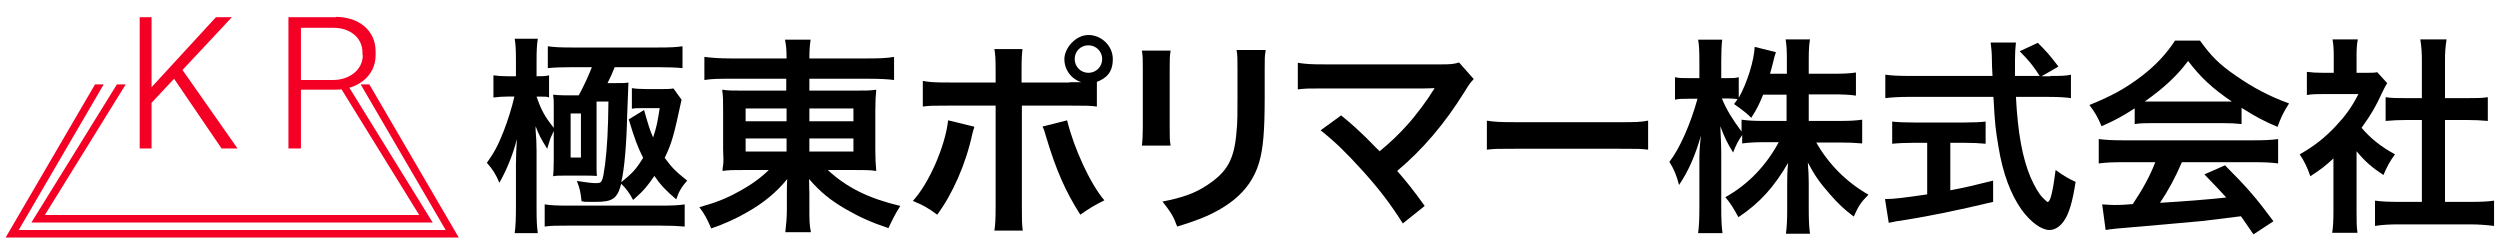
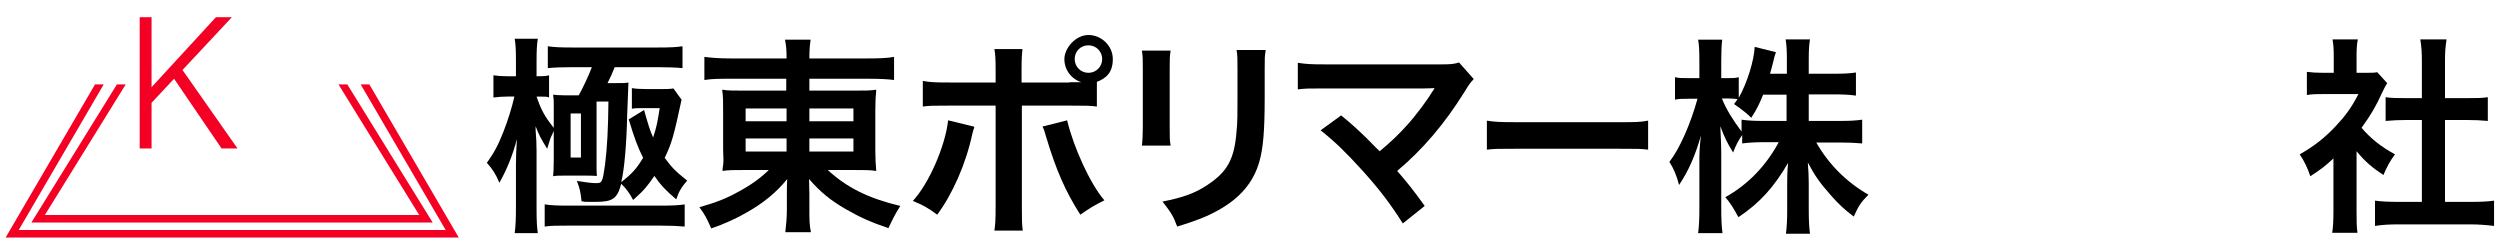
<svg xmlns="http://www.w3.org/2000/svg" viewBox="0 0 800 80">
  <defs>
    <style>.cls-1{clip-path:url(#clippath);}.cls-2,.cls-3,.cls-4{stroke-width:0px;}.cls-2,.cls-5{fill:none;}.cls-6{filter:url(#drop-shadow-2);}.cls-3{fill:#000;}.cls-5{stroke:#f40024;stroke-miterlimit:10;stroke-width:2.4px;}.cls-4{fill:#f40024;}</style>
    <clipPath id="clippath">
      <rect class="cls-2" x=".7" y="27" width="147.2" height="49.3" />
    </clipPath>
    <filter id="drop-shadow-2" filterUnits="userSpaceOnUse">
      <feOffset dx="1.3" dy="1.3" />
      <feGaussianBlur result="blur" stdDeviation="1.3" />
      <feFlood flood-color="#000" flood-opacity=".5" />
      <feComposite in2="blur" operator="in" />
      <feComposite in="SourceGraphic" />
    </filter>
  </defs>
  <g id="svg">
    <rect class="cls-2" width="800" height="80" />
  </g>
  <g id="_レイヤー_1">
    <path class="cls-3" d="M177.3,41.7c-.6,1.3-.8,1.7-1.1,2.4,0,0-.4,1.1-1.1,3.5-2.1-3.3-2.8-4.8-3.7-7.2,0,.5,0,1,0,1.3.2,2.7.3,4,.3,6.6v18.5c0,3.6.1,5.8.4,7.8h-7.4c.3-2.1.4-4.8.4-8.2v-13.7c0-2.1.1-4.9.3-8.2-1.3,5.2-3.4,10.1-5.6,14-1.1-2.7-2.2-4.4-4-6.4,2.3-3.2,3.6-5.6,5.4-10.2,1.3-3.4,2.6-7.4,3.4-11h-2.2c-1.5,0-2.9.1-4.5.3v-7.1c1.3.2,2.6.3,4.5.3h2.7v-5c0-3.5-.1-5.3-.4-7h7.4c-.3,1.9-.4,3.8-.4,7v5c1.9,0,2.8,0,4-.3v7.1c-.5-.3-1.3-.3-4-.3,1.5,4.4,2.7,6.5,5.5,10v-7.4c0-1.1,0-1.9-.2-3.2,1.1.1,2.1.2,3.5.2h4.7c1.4-2.5,3.3-6.6,4.2-9h-6.5c-3.2,0-5.7.1-7.6.3v-7c1.9.3,4.2.4,7.7.4h27.7c3.8,0,5.8-.1,7.7-.4v7c-1.9-.2-4.5-.3-7.7-.3h-14c-.9,2.3-1.3,3.1-2.3,5.1h1.9c2.8,0,3.8,0,4.8-.2q-.1,2.4-.4,10.3c-.2,9.4-.9,17.5-1.9,21.6,3.6-2.9,4.8-4.2,7-7.8-1.8-3.6-2.7-6-4.6-12.3l4.9-3c1.3,4.6,1.9,6.6,2.9,8.8,1.1-3.3,1.5-5.4,2.1-9.4h-5.6c-1.5,0-2.3,0-3.3.2v-6.6c1.3.2,2.5.3,4.8.3h4.8c1.3,0,2.6,0,3.7-.2l2.6,3.6c-2.5,11.7-3.2,14.1-5.4,18.6,2.3,3.1,3.2,4.1,7.2,7.3-1.7,1.9-2.7,3.5-3.5,6-3.3-2.8-5-4.6-7-7.5-2.3,3.3-3.1,4.4-6.8,7.7-1.1-2.1-2-3.4-3.8-5.2-1.3,4.8-2.7,5.8-8.3,5.8s-2.3,0-4.4-.2c-.3-2.9-.6-4.2-1.5-6.5,3.2.5,4.8.7,6.1.7,2,0,2.1-.3,2.9-5.8.7-5.7,1-11.2,1.1-20.3h-3.8v20.9c0,.9,0,1.7.1,2.9-1.7-.1-2.1-.1-3.2-.1h-7.5c-1.5,0-2.3,0-3.3.2.1-1.5.2-2.4.2-5.1v-9.5ZM174.3,65.4c2,.3,4,.4,7.3.4h29.9c3.4,0,5.8-.1,7.6-.4v7.1c-2.2-.2-4.5-.3-7.7-.3h-29.9c-3.3,0-5.2,0-7.2.3v-7.1ZM182.6,50.4h3.3v-14.1h-3.3v14.1Z" />
    <path class="cls-3" d="M233.5,25.2c-3.4,0-5.6,0-8.1.4v-7.4c2.3.3,4.8.5,8.6.5h17.7c0-2.7-.1-3.9-.5-6h8.2c-.3,2.1-.4,3.5-.4,6h18.3c4.2,0,6.7-.1,8.8-.5v7.4c-2.2-.3-5-.4-8.3-.4h-18.8v3.8h14c4.1,0,5.4,0,7.4-.3-.2,2-.3,4.2-.3,6.8v12.4q0,3.8.3,6.8c-1.9-.3-3.8-.3-7.5-.3h-8c6,5.6,13.1,9.1,23.2,11.5-1.7,2.7-2.3,3.9-3.8,7.1-5.4-1.8-9.4-3.6-13.7-6.1-5-2.9-8.1-5.5-11.7-9.6,0,2.2.1,3.5.1,4.6v4.8c0,3.4,0,5.4.5,7.6h-8.2c.3-2.6.5-4.6.5-7.6v-4.8c0-.8,0-3.3.1-4.6-3.4,4.2-7.5,7.6-12.8,10.6-3.2,1.9-7.4,3.8-11.5,5.2-1.5-3.4-2.1-4.5-3.8-6.8,5-1.4,8.5-2.7,12.6-5,4.1-2.2,7.3-4.6,9.6-6.9h-7.2c-4.2,0-5.5,0-7.6.3q0-.7.2-1.9t0-4.9v-12.3c0-3.5,0-4.6-.3-6.9,1.8.3,3.4.3,7.3.3h13.2v-3.8h-18.2ZM238.6,34.7v4.1h13.1v-4.1h-13.1ZM238.6,44.3v4.2h13.1v-4.2h-13.1ZM259,38.8h14.1v-4.1h-14.1v4.1ZM259,48.5h14.1v-4.2h-14.1v4.2Z" />
    <path class="cls-3" d="M311.8,40.6c-.1.4-.2.8-.3.9,0,.1-.1.5-.3,1.1-2.1,9.9-6.4,19.5-11.3,26.1-3.1-2.3-4.6-3.1-7.8-4.4,5.2-5.6,10.4-17.6,11.3-25.8l8.2,2ZM342.3,26.3c1.4,0,2.1,0,3.7,0-3.3-1.1-5.4-4-5.4-7.4s3.5-7.7,7.7-7.7,7.8,3.5,7.8,7.7-2,6.1-5.1,7.3v7.9c-2.2-.3-3.2-.3-8.5-.3h-15.5v32.5c0,3.7,0,5.7.3,7.5h-9.1c.3-1.8.4-3.8.4-7.6v-32.4h-14.9c-5.2,0-6.2,0-8.4.3v-8.2c2.3.4,3.6.5,8.6.5h14.7v-3.8c0-3.8-.1-5.3-.4-6.9h9c-.2,1.8-.3,2.8-.3,7.1v3.6h15.3ZM341.5,38.6c2.1,8.7,7.4,20.3,11.9,25.5-3.4,1.7-4.7,2.5-7.7,4.6-4.8-7.5-7.8-14.4-11-25.1-.5-1.8-.6-2.1-1.1-3.1l7.9-2ZM343.9,18.9c0,2.4,1.9,4.4,4.4,4.4s4.4-2,4.4-4.4-1.9-4.4-4.4-4.4-4.4,1.9-4.4,4.4Z" />
    <path class="cls-3" d="M374.6,16.2c-.3,1.9-.3,2.5-.3,6v18.5c0,3.3,0,4.2.3,5.9h-9.2c.2-1.5.3-3.6.3-6v-18.4c0-3.4,0-4.3-.3-6h9.1ZM405,16.2c-.3,1.7-.3,2.4-.3,6.2v9c0,10.5-.5,16.1-1.7,20.3-1.9,6.7-6.2,11.7-13.2,15.6-3.6,2-6.9,3.3-13.1,5.2-1.2-3.3-1.9-4.4-4.7-8,6.6-1.3,10.5-2.7,14.5-5.4,6.3-4.2,8.5-8.2,9.2-17.1.3-2.9.3-5.8.3-11.2v-8.4c0-3.4,0-4.8-.3-6.4h9.3Z" />
    <path class="cls-3" d="M429,36.8c3.6,2.9,5.6,4.8,8.3,7.4q3.7,3.8,4.2,4.2c3.5-2.9,6.3-5.6,8.8-8.4,2.9-3.2,6.6-8.2,8.2-10.9q.2-.3.4-.6t.1-.3c-.7,0-1.7.1-3.1.1h-32c-5.4,0-6.1,0-8.6.3v-8.5c2.6.4,4.2.5,8.7.5h37.3c2.9,0,3.9-.1,5.6-.6l4.7,5.3c-1,1.1-1.4,1.5-2.9,4-6.4,10.3-13.4,18.5-21.6,25.4,2.8,3.2,5.4,6.4,8.8,11.2l-7,5.6c-3.8-6-7.3-10.7-12.9-16.9-5.2-5.7-8.5-9-13.4-12.9l6.6-4.8Z" />
    <path class="cls-3" d="M475.7,38.6c2.7.4,3.8.5,9.8.5h32.1c6,0,7.1,0,9.8-.5v9.3c-2.4-.3-3.1-.3-9.8-.3h-32c-6.8,0-7.4,0-9.8.3v-9.3Z" />
    <path class="cls-3" d="M578.8,38.7h9.9c3.1,0,5-.1,7.2-.4v7.6c-2.2-.2-4.4-.3-7.2-.3h-7.5c4,7,9.7,12.7,16.7,16.7-2.3,2.3-3.2,3.6-4.7,7-2.8-2.1-4.9-4-7.5-7-3.5-4-4.9-6-7.2-10.3.2,2.3.3,4.7.3,6.6v8.4c0,3.3.1,5.6.4,7.8h-7.7c.3-2.2.4-4.7.4-7.8v-8c0-1.9,0-4.3.3-6.9-4.4,7.6-9,12.8-15.9,17.4-1.7-3.1-2.7-4.7-4.2-6.4,7.2-4,13-10,17.1-17.6h-4.4c-2.9,0-5.1.1-7.3.4v-2.7c-1.2,1.7-2,3.2-2.9,5.6-1.7-2.7-2.8-4.9-4.1-8.4.1,2.2.3,5.9.3,8.8v17.2c0,3.6.1,6.1.4,8.2h-7.8c.3-2.2.4-4.8.4-8.2v-14.4c0-2.7,0-4.4.5-8.6-1.9,6.6-4,11.3-7,15.8-.8-3.1-1.7-5.2-3.1-7.4,3.3-4.2,6.8-12.2,9-20.2h-2.7c-2,0-3.3,0-4.5.3v-7.2c1.1.3,2.3.3,4.5.3h3.3v-5.4c0-3.5-.1-5.2-.4-6.9h7.7c-.2,1.7-.3,3.8-.3,6.9v5.4h2c1.7,0,2.5,0,3.6-.3v6.6c2.7-4.8,4.9-11.9,5.1-16.3l6.8,1.7c-.3.7-.5,1.5-1,3.6-.4,1.5-.5,2-.9,3.3h5.4v-4.6c0-2.8-.1-4.6-.4-6.4h7.8c-.3,1.7-.4,3.6-.4,6.4v4.6h7.9c3.3,0,5.2-.1,7.2-.4v7.4c-1.9-.3-4.2-.4-7.2-.4h-7.9v8.4ZM564.2,30.3c-1.3,3.1-1.7,4.1-3.8,7.4q-1.6-1.7-5.5-4.4c.6-.8.8-1.1,1.1-1.6-.9-.1-2.1-.2-3.3-.2h-1.7c1.4,3.5,3.4,6.7,6.3,10.6v-3.8c2.1.3,4.1.4,7.3.4h7.1v-8.4h-7.6Z" />
-     <path class="cls-3" d="M656.2,24.3c3.1,0,4.8,0,6.5-.4v7.5c-1.9-.3-4.5-.4-7.8-.4h-9.8c.6,11.7,2.1,19.6,4.7,25.8,1.3,2.9,2.6,5.2,4,6.6s1.3,1.2,1.5,1.2c.8,0,1.6-3.2,2.5-10.2,2.8,2,4,2.7,6.4,3.8-1,6.4-2.1,10.2-3.8,12.6-1.3,1.8-2.9,2.8-4.6,2.8-2.5,0-6-2.5-8.9-6.5-3.4-4.8-6-11.5-7.4-20.2-.9-5.4-1.1-6.6-1.6-15.9h-26.8c-2.9,0-5.4.1-7.8.4v-7.5c2.1.3,4.6.4,7.8.4h26.5q-.2-3.5-.2-5.5c0-1.7-.2-4-.4-5.2h8.1c-.2,1.7-.3,3.5-.3,5.4s0,3.1,0,5.3h7.9c-1.9-3-3.4-4.9-6.4-7.9l5.8-2.7c2.9,2.9,3.7,3.8,6.6,7.6l-5.4,3.1h2.8ZM612.3,45.7c-2.5,0-4.9.1-6.8.3v-7.1c1.7.2,4,.3,6.9.3h16.2c2.9,0,5.1-.1,6.8-.3v7.1c-1.9-.2-4.2-.3-6.7-.3h-4.6v15.2c4.7-.9,7.3-1.5,13.7-3.1v6.8c-11.3,2.7-21.9,4.9-30.9,6.2-.6.1-1.3.3-2.5.5l-1.2-7.6c2.8,0,6-.4,13.5-1.5v-16.5h-4.4Z" />
-     <path class="cls-3" d="M683.2,34.6c-4.2,2.7-6,3.7-10.7,5.8-1.1-2.7-2.2-4.6-3.9-6.8,7.2-2.9,11.7-5.4,16.8-9.3,4.4-3.4,7.8-7,10.6-11.3h8c3.6,5,6.2,7.6,11.3,11.1,5.7,4,11.1,6.8,17.2,9-1.9,2.9-2.7,4.8-3.7,7.5-4.2-1.8-6.8-3.1-11.5-6.1v5.2c-1.7-.2-3.5-.3-6-.3h-22.4c-1.9,0-4,0-5.8.3v-5.2ZM679.5,51.9c-3.4,0-5.7.1-7.9.4v-7.8c2.2.3,4.8.4,7.9.4h41.7c3.3,0,5.6-.1,7.8-.4v7.8c-2.2-.3-4.5-.4-7.8-.4h-23c-2.1,4.9-4.2,8.8-7,13q11.9-.7,21.2-1.7c-2.1-2.3-3.3-3.6-7-7.4l6.6-2.9c7.2,7.2,10.1,10.6,15.5,17.9l-6.4,4.2c-2.2-3.3-2.9-4.2-4-5.8-5.6.7-9.6,1.2-12.1,1.5-6.6.6-19.9,1.8-22.6,2-3.8.3-7.1.6-8.6.9l-1.1-8.2c1.8.1,2.9.2,3.9.2s2.5,0,5.9-.3c3.3-5,5.4-8.8,7.2-13.4h-10.2ZM711.3,32.5c1.1,0,1.7,0,2.9,0-6.2-4.2-10-7.7-14-13-3.6,4.8-7.7,8.6-13.9,13,1.1,0,1.5,0,2.7,0h22.2Z" />
    <path class="cls-3" d="M754.1,67.7c0,3.1,0,4.8.3,6.8h-8.1c.3-2,.4-3.8.4-7v-16.8c-2.6,2.4-4,3.5-7.4,5.7-.8-2.5-2-5-3.4-7,4.7-2.7,7.9-5.2,11.5-9,3.1-3.3,5.1-6,7.3-10.3h-10.9c-2.4,0-3.8,0-5.6.3v-7.4c1.7.2,3.1.3,5.3.3h3.3v-5.6c0-1.7-.1-3.6-.4-5.1h8.1c-.3,1.5-.4,3-.4,5.2v5.5h2.7c2.1,0,3,0,3.9-.2l3.2,3.5c-.6,1-1,1.7-1.5,2.8-2.2,4.8-3.5,7-6.7,11.5,3.1,3.6,6.2,6,10.7,8.5-1.6,2.1-2.6,4-3.7,6.6-3.5-2.3-5.8-4.2-8.6-7.6v19.4ZM782.5,64.6h8c3.4,0,5.6-.1,7.6-.4v8.1c-2.3-.3-5-.5-7.6-.5h-22.9c-2.7,0-5.2.1-7.6.5v-8.1c2.1.3,4.5.4,7.7.4h7.3v-26.2h-5c-2.3,0-4.4.1-6.6.3v-7.6c1.9.3,3.7.3,6.6.3h5v-11.8c0-2.7-.1-4.4-.5-7h8.4c-.4,2.7-.5,4.1-.5,7v11.8h7.1c3,0,4.7,0,6.6-.3v7.6c-2.1-.2-4.2-.3-6.6-.3h-7.1v26.2Z" />
    <g class="cls-1">
      <polygon class="cls-5" points="3.9 74.8 74.3 -45.8 144.7 74.8 3.9 74.8" />
      <polygon class="cls-5" points="12.2 70 74.3 -30.3 136.3 70 12.2 70" />
    </g>
    <g class="cls-6">
      <polygon class="cls-4" points="72.9 4.2 67.8 4.2 47.2 26.6 47.2 4.2 43.4 4.2 43.4 46.2 47.2 46.2 47.2 31.6 54.4 23.9 69.6 46.2 74.7 46.2 57.1 21.1 72.9 4.2" />
-       <path class="cls-4" d="M106.2,4.2h-15.2v23.2h0v18.8h4v-18.8h11c7.1,0,12.9-4.3,12.9-11.1v-1.1c0-7.1-5.8-11.1-12.7-11.1ZM114.8,16.3c0,4.9-4.5,8-9.5,8h-10.3V7.6h10.5c4.9,0,9.2,2.9,9.2,8v.8Z" />
    </g>
  </g>
</svg>